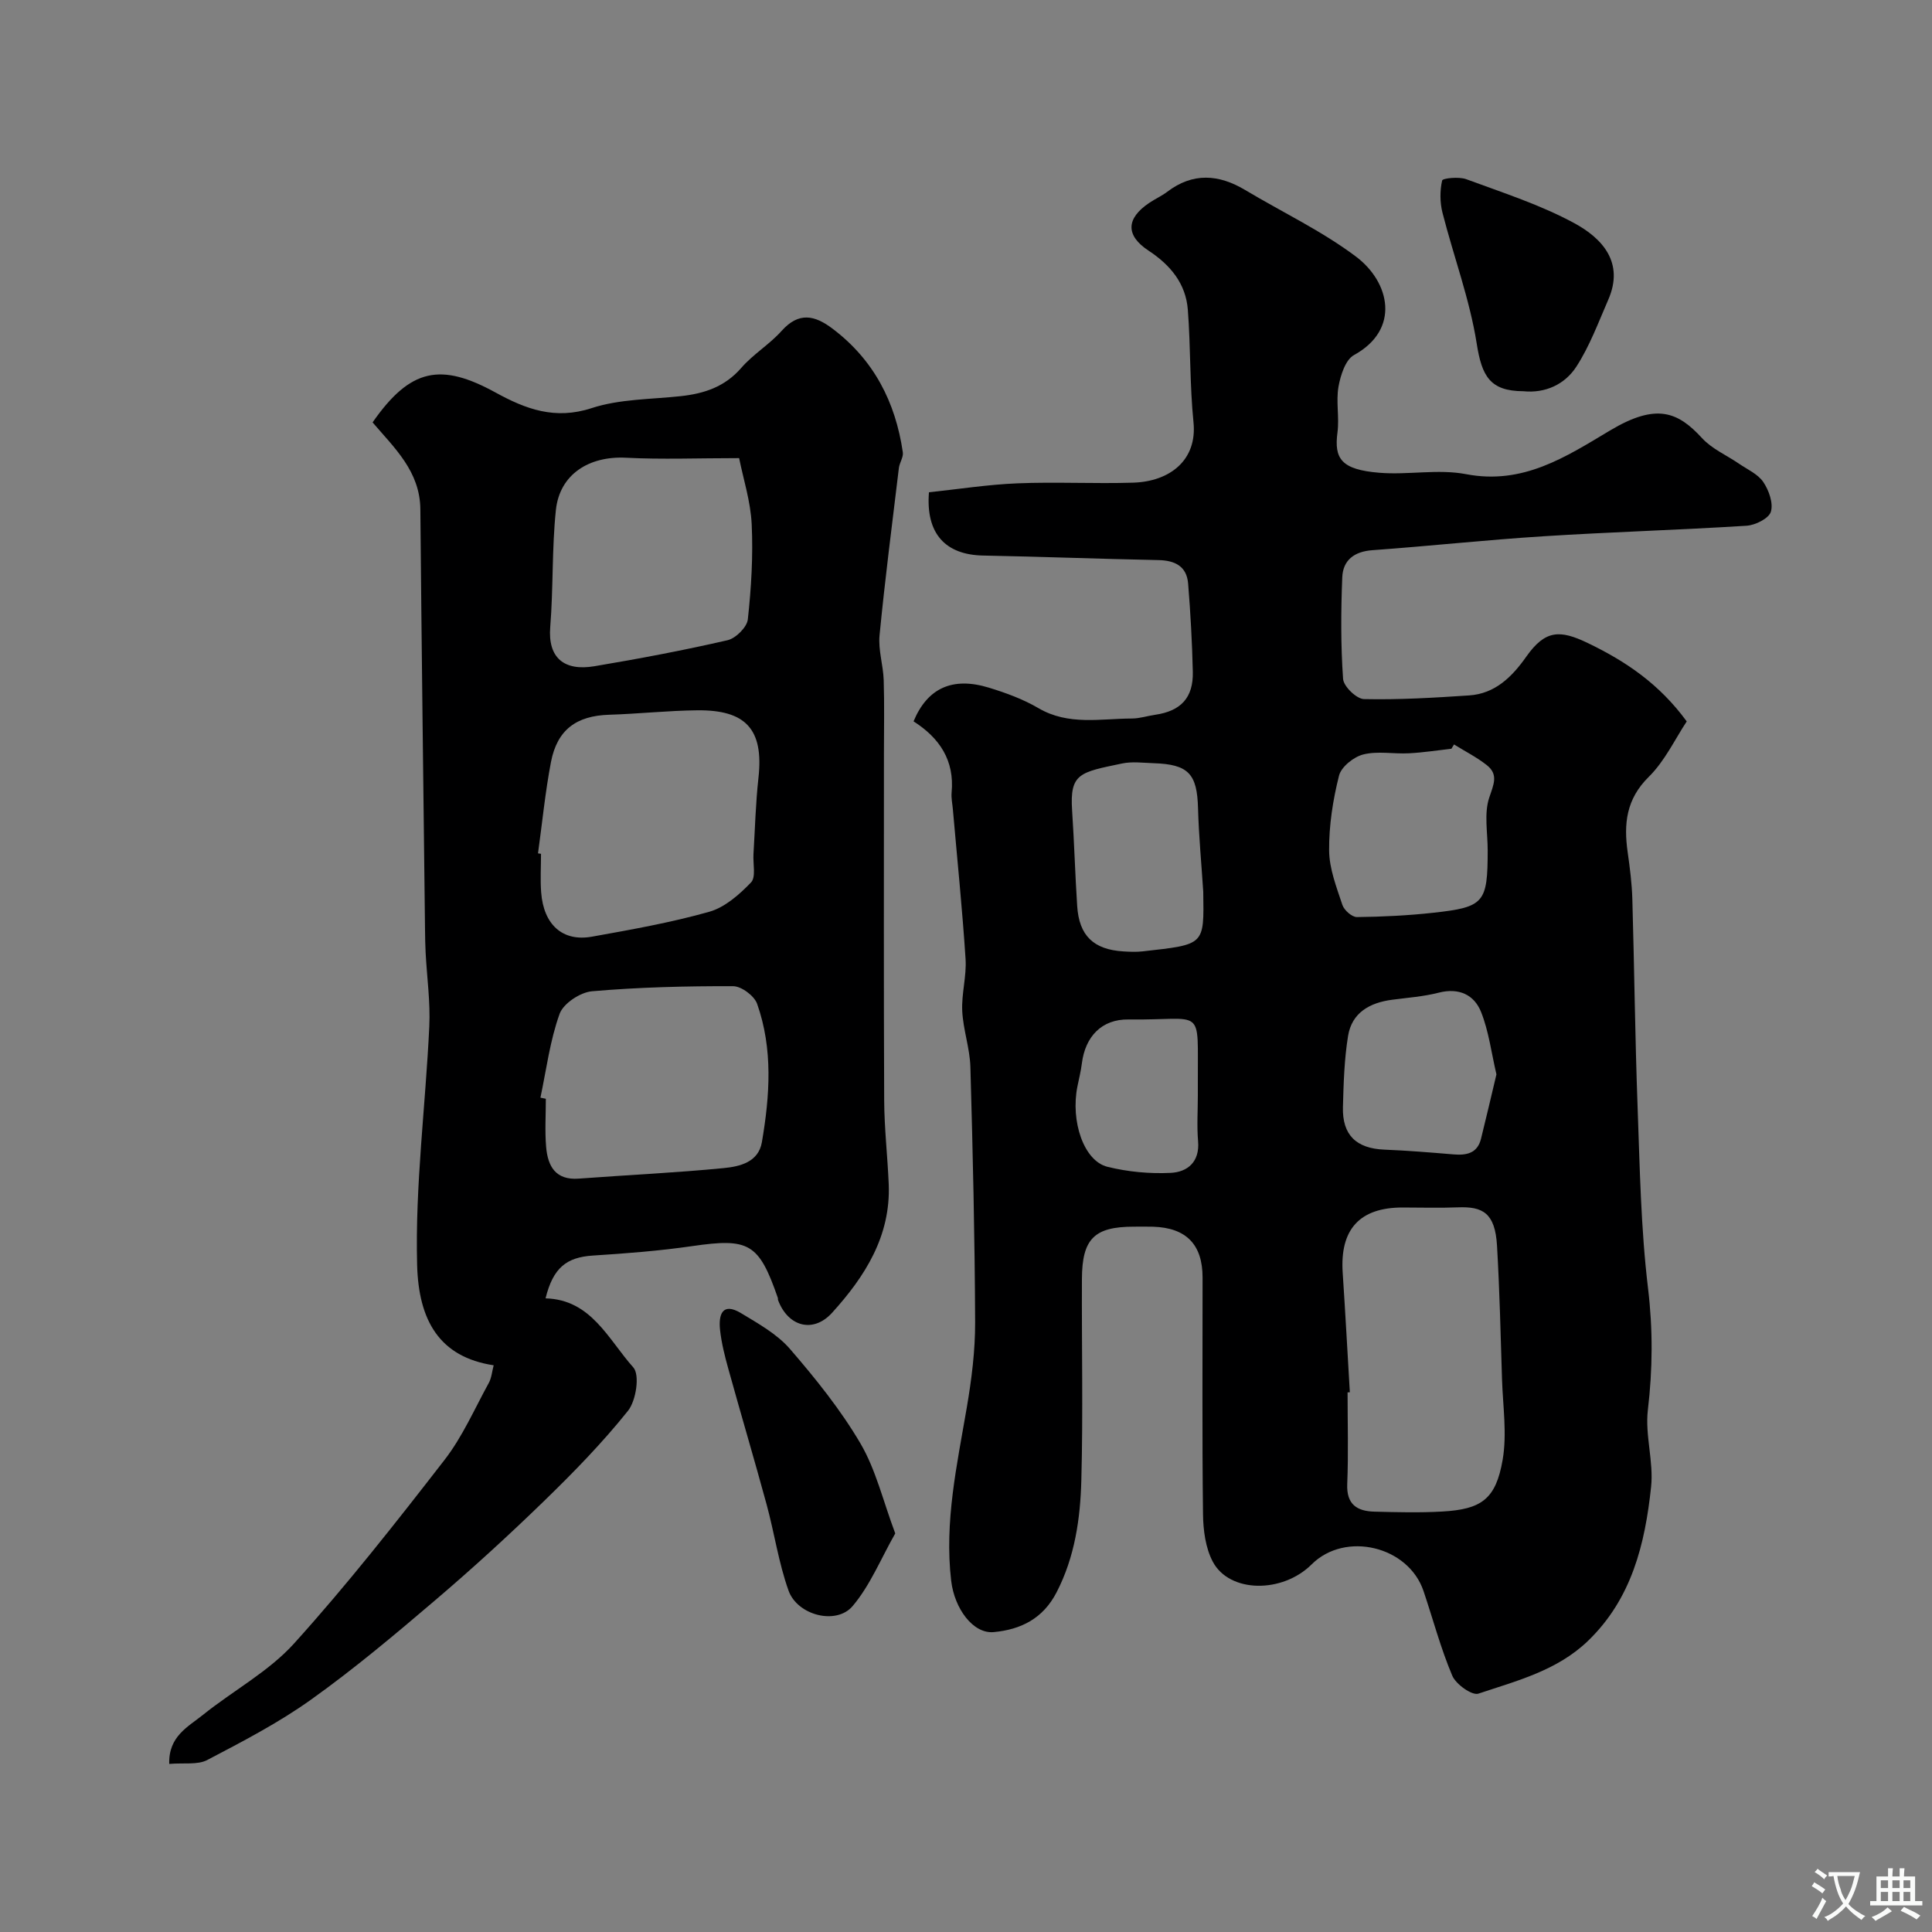
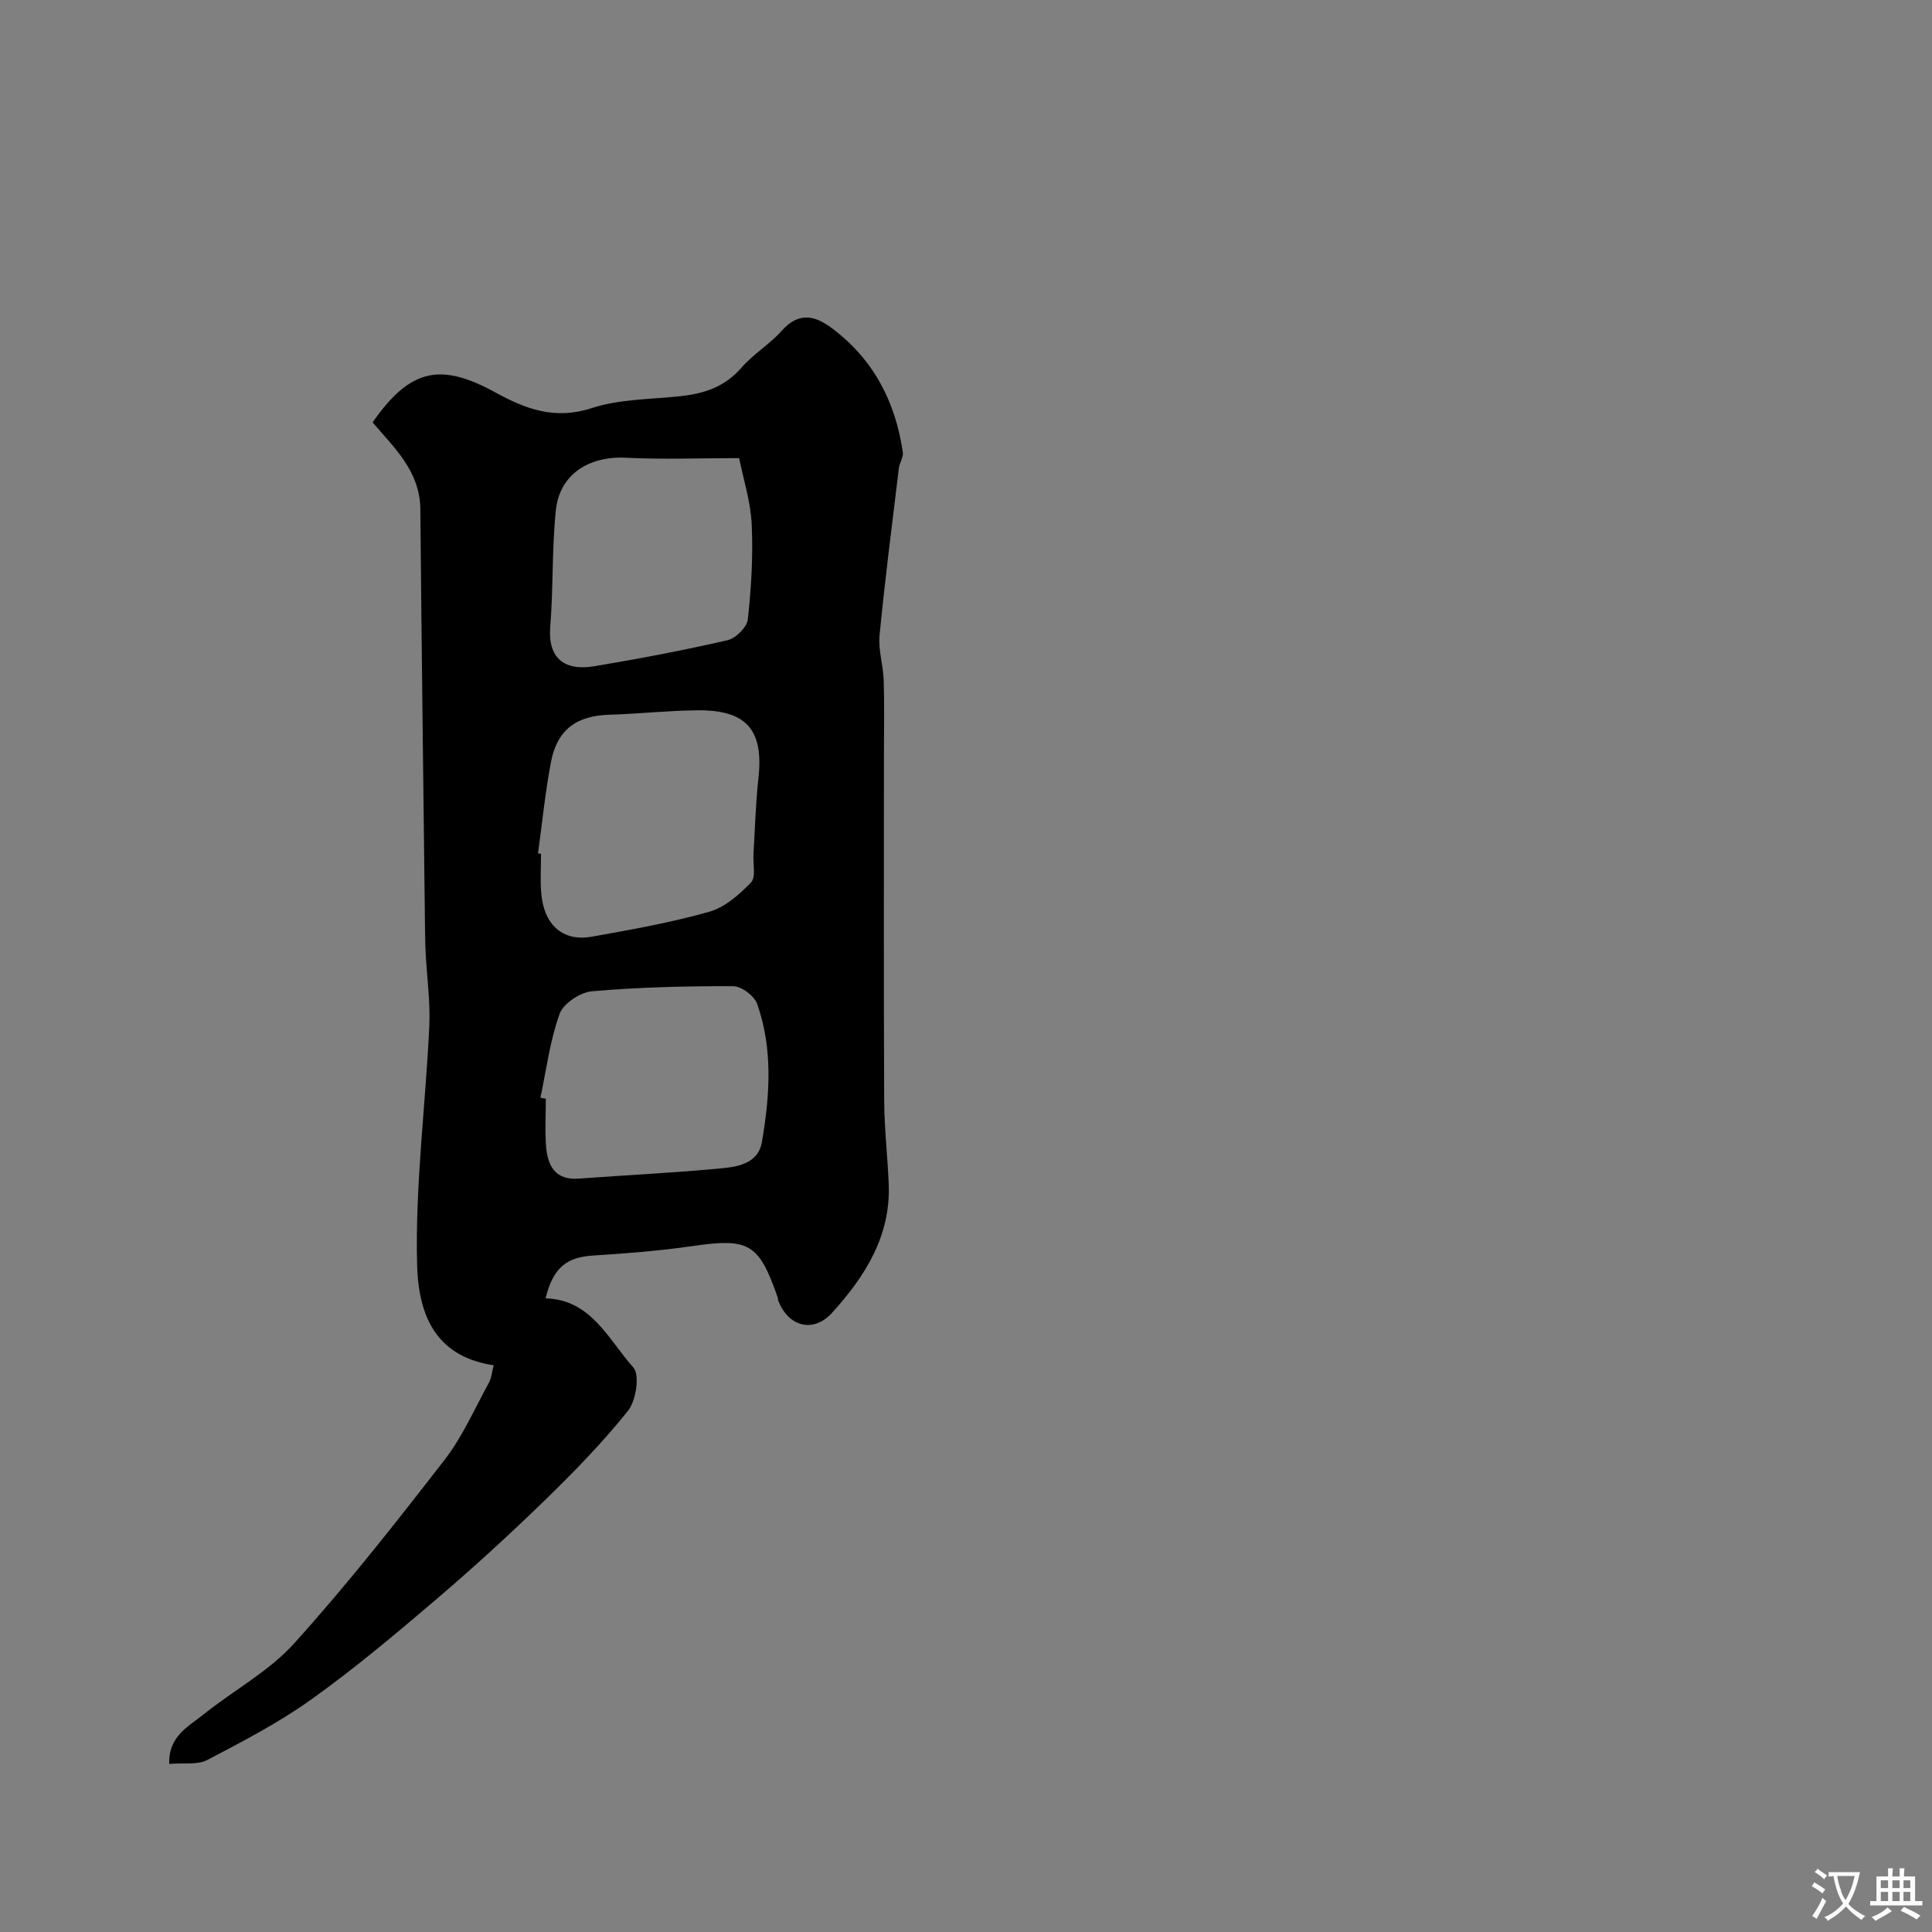
<svg xmlns="http://www.w3.org/2000/svg" enable-background="new 0 0 400 400" viewBox="0 0 400 400">
  <rect x="0" y="0" width="400" height="400" fill="#808080" stroke="none" />
  <g fill="#000001">
-     <path d="m189.14 149.35c2.85-6.86 8.03-9.3 15.62-6.97 3.52 1.08 7.08 2.38 10.23 4.23 6.22 3.65 12.84 2.17 19.36 2.15 1.6 0 3.2-.54 4.81-.77 5.34-.78 7.92-3.53 7.8-8.91-.14-6.09-.48-12.18-.97-18.25-.29-3.58-2.7-4.8-6.16-4.87-12.1-.24-24.19-.71-36.28-.94-7.81-.15-11.91-4.53-11.22-13.1 6-.63 12.14-1.6 18.3-1.85 7.98-.33 16 .11 23.99-.14 7.6-.24 13.27-4.67 12.48-12.5-.78-7.72-.58-15.53-1.17-23.28-.41-5.43-3.6-9.27-8.11-12.24-4.81-3.16-4.7-6.66.11-9.9 1.21-.82 2.57-1.42 3.73-2.3 5.32-4.04 10.67-3.64 16.16-.36 7.67 4.59 15.86 8.46 22.95 13.8 7 5.28 9.21 15.06-.44 20.36-1.77.97-2.79 4.2-3.21 6.55-.54 3.07.2 6.35-.21 9.46-.72 5.46.77 7.71 8.67 8.36 5.96.49 12.16-.82 17.95.29 11.79 2.26 20.64-3.56 29.82-9.05 9.65-5.76 14.06-3.83 19.06 1.61 2.03 2.21 5.06 3.51 7.61 5.26 1.75 1.2 3.92 2.15 5.04 3.79 1.16 1.71 2.12 4.39 1.58 6.17-.42 1.39-3.22 2.79-5.05 2.9-14.02.88-28.07 1.29-42.08 2.18-11.8.75-23.57 2.03-35.36 2.88-3.78.27-6.11 2.07-6.25 5.63-.28 7-.32 14.04.17 21.02.11 1.56 2.79 4.15 4.33 4.18 7.24.16 14.51-.28 21.75-.76 5.4-.35 8.91-3.86 11.83-8 3.92-5.56 6.93-5.66 12.79-2.83 7.84 3.78 14.74 8.41 20.45 16.21-2.4 3.61-4.52 8.19-7.88 11.5-4.67 4.61-5.18 9.72-4.35 15.57.46 3.24.88 6.51.97 9.77.41 14.26.56 28.53 1.08 42.79.46 12.6.67 25.26 2.17 37.76 1.02 8.52.96 16.73-.04 25.19-.61 5.2 1.23 10.69.67 15.91-1.25 11.8-4.01 23.18-13.1 31.91-6.37 6.12-14.69 8.23-22.66 10.89-1.31.44-4.65-1.94-5.4-3.71-2.4-5.67-3.98-11.67-5.95-17.52-3.14-9.33-16.23-12.44-23.16-5.54-6.06 6.04-17.01 5.96-20.47-.54-1.52-2.86-1.99-6.55-2.03-9.88-.2-16.33-.08-32.66-.09-48.99-.01-6.81-3.39-10.27-10.22-10.49-1.33-.04-2.67-.01-4-.01-8.18 0-10.73 2.48-10.76 10.85-.06 13.87.25 27.74-.12 41.6-.21 7.97-1.33 15.9-5.12 23.24-2.81 5.45-7.38 7.72-13.02 8.25-4.27.4-8.14-4.87-8.81-10.64-1.43-12.22 1.21-24 3.24-35.89.99-5.81 1.74-11.74 1.72-17.62-.07-17.61-.48-35.23-.98-52.84-.11-3.88-1.5-7.72-1.69-11.61-.17-3.57.92-7.21.69-10.76-.67-10.35-1.73-20.67-2.63-31-.1-1.15-.36-2.31-.26-3.45.63-6.66-2.48-11.3-7.88-14.75zm90.33 138.9c-.16.01-.31.02-.47.03 0 6.32.19 12.65-.07 18.97-.18 4.24 2.04 5.63 5.63 5.72 4.66.12 9.33.24 13.97-.02 8.18-.45 11.17-2.54 12.58-10.73.92-5.36.05-11.04-.13-16.57-.29-9.25-.5-18.52-1.04-27.76-.4-6.78-2.97-8.13-8.11-7.92-3.82.15-7.65.03-11.48.03-8.87.01-12.96 4.54-12.36 13.52.55 8.24.99 16.49 1.48 24.73zm21.57-134.12c-.18.3-.36.59-.54.89-2.93.33-5.85.79-8.79.94-3.16.17-6.47-.51-9.45.24-1.98.49-4.57 2.56-5.03 4.39-1.27 5.03-2.09 10.32-2.05 15.49.03 3.78 1.53 7.6 2.75 11.28.36 1.09 1.98 2.52 3.01 2.51 5.29-.06 10.6-.32 15.86-.9 10.52-1.16 11.2-2.06 11.21-12.92 0-3.66-.78-7.6.32-10.91.91-2.73 1.96-4.79-.52-6.74-2.09-1.64-4.5-2.86-6.77-4.27zm-51.92 30.5c-.37-5.76-.92-11.51-1.08-17.28-.19-7.14-1.96-9.11-9.24-9.34-2.16-.07-4.41-.38-6.48.06-8.73 1.83-10.87 2-10.35 9.75.44 6.59.62 13.19 1.05 19.77.4 6.14 3.39 9.01 9.57 9.39 1.33.08 2.68.14 3.99-.01 12.92-1.46 12.7-1.19 12.54-12.34zm60.7 37.81c-1.05-4.48-1.58-8.91-3.18-12.92-1.42-3.56-4.58-5.07-8.76-4-3.14.81-6.44 1.04-9.68 1.47-4.61.61-8.32 2.67-9.1 7.5s-.93 9.79-1.06 14.7c-.16 5.83 2.78 8.59 8.58 8.83 4.75.19 9.5.58 14.25.98 2.71.23 5-.17 5.76-3.24 1.09-4.38 2.11-8.79 3.19-13.32zm-61.82 4.37c0-.83 0-1.66 0-2.49-.1-16.39 1.6-13.03-14.37-13.25-5.54-.08-8.95 3.55-9.64 9.09-.2 1.6-.6 3.18-.92 4.77-1.45 7.2 1.31 15.42 6.2 16.64 4.23 1.05 8.76 1.47 13.11 1.26 3.47-.17 6.04-2.26 5.67-6.56-.27-3.14-.05-6.31-.05-9.46z" />
    <path d="m35.04 365.2c-.18-5.71 3.9-7.68 6.96-10.14 6.24-5.02 13.6-8.95 18.88-14.79 10.97-12.14 21.12-25.07 31.16-38.02 3.71-4.79 6.2-10.54 9.15-15.91.59-1.07.68-2.41 1.02-3.67-11.24-1.71-15.55-9.28-15.85-20.79-.43-16.43 1.75-32.91 2.52-49.38.24-5.08-.5-10.2-.76-15.3-.08-1.49-.1-2.99-.12-4.49-.34-29.09-.71-58.17-.97-87.26-.07-7.86-5.35-12.68-9.89-18 7.85-11.26 14.15-12.39 25.5-6.16 6.23 3.42 12.28 5.68 19.84 3.21 5.8-1.9 12.27-1.81 18.46-2.48 4.87-.53 9.13-1.93 12.53-5.85 2.46-2.84 5.85-4.86 8.36-7.67 3.55-3.96 6.83-3.26 10.54-.45 8.55 6.45 13.03 15.19 14.55 25.59.15 1.03-.69 2.16-.82 3.28-1.39 11.54-2.88 23.07-4 34.63-.29 3.03.76 6.17.86 9.27.16 5.02.05 10.05.05 15.08 0 23.99-.06 47.98.05 71.96.03 5.77.7 11.53.94 17.3.44 10.76-4.93 19.14-11.72 26.63-3.94 4.34-9.15 2.85-11.19-2.62-.06-.15 0-.34-.06-.49-3.92-11.31-5.97-12.39-17.69-10.69-6.82.99-13.71 1.52-20.59 1.96-5.43.35-8.23 2.49-9.8 8.86 9.47.25 12.98 8.5 18.17 14.3 1.38 1.54.58 6.88-1.1 8.98-5.3 6.63-11.28 12.76-17.39 18.69-7.27 7.06-14.77 13.92-22.48 20.49-8.35 7.12-16.78 14.21-25.7 20.58-6.73 4.82-14.18 8.68-21.54 12.54-2.01 1.05-4.83.55-7.87.81zm76.35-188.52c.21.03.41.06.62.09 0 2.66-.17 5.33.03 7.98.51 6.71 4.44 10.26 10.5 9.18 8.15-1.46 16.33-2.91 24.28-5.15 3.24-.91 6.25-3.56 8.67-6.08 1.06-1.11.38-3.88.51-5.9.32-5.25.45-10.53 1.03-15.76 1.14-10.2-2.77-14.07-12.63-13.98-6.09.06-12.17.73-18.26.92-6.78.2-10.78 3.08-12.07 9.8-1.19 6.23-1.81 12.59-2.68 18.9zm.5 50.58c.37.08.74.15 1.12.23 0 3.33-.22 6.67.06 9.97.34 3.97 1.93 6.93 6.77 6.56 10-.75 20.03-1.2 30.01-2.18 3.27-.32 7.17-1.19 7.89-5.36 1.64-9.6 2.33-19.28-.99-28.66-.59-1.65-3.26-3.64-4.97-3.64-9.74-.03-19.51.21-29.21 1.05-2.44.21-5.94 2.53-6.71 4.68-2 5.54-2.74 11.54-3.97 17.35zm41.14-132.41c-8.5 0-15.97.3-23.4-.08-7.67-.4-13.76 3.42-14.54 10.83-.84 8.03-.52 16.17-1.17 24.22-.52 6.44 2.93 9.15 9.12 8.12 9.24-1.55 18.46-3.29 27.59-5.39 1.7-.39 4.03-2.7 4.2-4.32.71-6.51 1.11-13.13.8-19.67-.22-4.74-1.74-9.41-2.6-13.71z" />
-     <path d="m185.35 317.48c-2.99 5.25-5.19 10.76-8.83 15.05-3.38 3.98-11.43 1.91-13.26-3.21-2.06-5.76-2.93-11.93-4.55-17.87-2.55-9.36-5.32-18.67-7.91-28.02-.74-2.65-1.42-5.35-1.72-8.07-.34-3.14.44-5.85 4.37-3.47 3.57 2.16 7.43 4.31 10.1 7.39 5.31 6.15 10.49 12.58 14.59 19.56 3.19 5.43 4.67 11.86 7.21 18.64z" />
-     <path d="m315.39 81c-6.9-.03-8.59-3.11-9.65-9.85-1.45-9.18-4.78-18.05-7.09-27.11-.54-2.13-.55-4.55-.07-6.67.11-.48 3.48-.83 4.99-.27 7.57 2.8 15.37 5.3 22.42 9.13 5.72 3.12 10.35 8.1 6.99 15.81-2.05 4.7-3.85 9.61-6.61 13.87-2.38 3.67-6.42 5.55-10.98 5.09z" />
  </g>
  <path d="m377.9 391.2c-.2.3-.4.5-.6.8-.7-.6-1.4-1-2.2-1.5.2-.3.4-.5.5-.8.6.4 1.4.8 2.3 1.5zm-1.8 6.1c-.2-.2-.5-.4-.9-.6.4-.6.8-1.2 1.2-1.9s.7-1.3.9-1.9c.3.3.5.5.8.7-.7 1.3-1.4 2.6-2 3.7zm2.2-9c-.3.3-.5.5-.6.8-.6-.6-1.3-1.1-2-1.5.3-.3.5-.5.6-.7.6.5 1.3.9 2 1.4zm.3.2v-.9h2 4.5c-.3 1.3-.6 2.5-1 3.6s-.9 2.1-1.4 3c.4.5 1 1 1.6 1.4s1.2.8 1.9 1.1c-.3.2-.5.4-.8.8-.4-.3-1-.7-1.6-1.2s-1.2-1.1-1.6-1.6c-.5.6-1.1 1.1-1.7 1.6s-1.4.9-2.1 1.4c-.1-.3-.3-.5-.7-.8.6-.2 1.2-.5 1.9-1s1.4-1.1 2-1.8c-.5-.8-.9-1.6-1.2-2.5s-.6-2-.8-3.2c-.4.1-.7.1-1 .1zm2.5 2.7c.2 1 .7 1.7 1 2.2.3-.5.6-1.1 1-2s.6-1.9.9-3h-3.2-.4c.1.9.3 1.8.7 2.8z" fill="#fafbfa" />
  <path d="m396.5 388.5v1.5 3.6h1.5v.9c-.4 0-1 0-1.7 0h-7.9c-.5 0-.9 0-1.2 0v-.9h1.3v-3.5c0-.7 0-1.2 0-1.6h2.4c0-.8 0-1.4 0-1.7h1c0 .3-.1.8-.1 1.7h1.5c0-.8 0-1.4 0-1.7h1c0 .3-.1.9-.1 1.7zm-8.2 9.2c-.2-.3-.5-.5-.8-.8.8-.3 1.4-.6 1.9-.9s1-.7 1.4-1.1c.3.3.6.5.9.8-1.6 1-2.8 1.6-3.4 2zm2.6-6.8v-1.6h-1.5v1.6zm0 2.7v-1.9h-1.5v1.9zm2.4-2.7v-1.6h-1.5v1.6zm0 2.7v-1.9h-1.5v1.9zm.2 2 .7-.8c.4.2.9.5 1.6.8s1.3.7 1.8 1c-.3.3-.5.5-.8.8-.4-.3-1.5-1-3.3-1.8zm2-4.7v-1.6h-1.4v1.6zm0 2.7v-1.9h-1.4v1.9z" fill="#fafbfa" />
</svg>